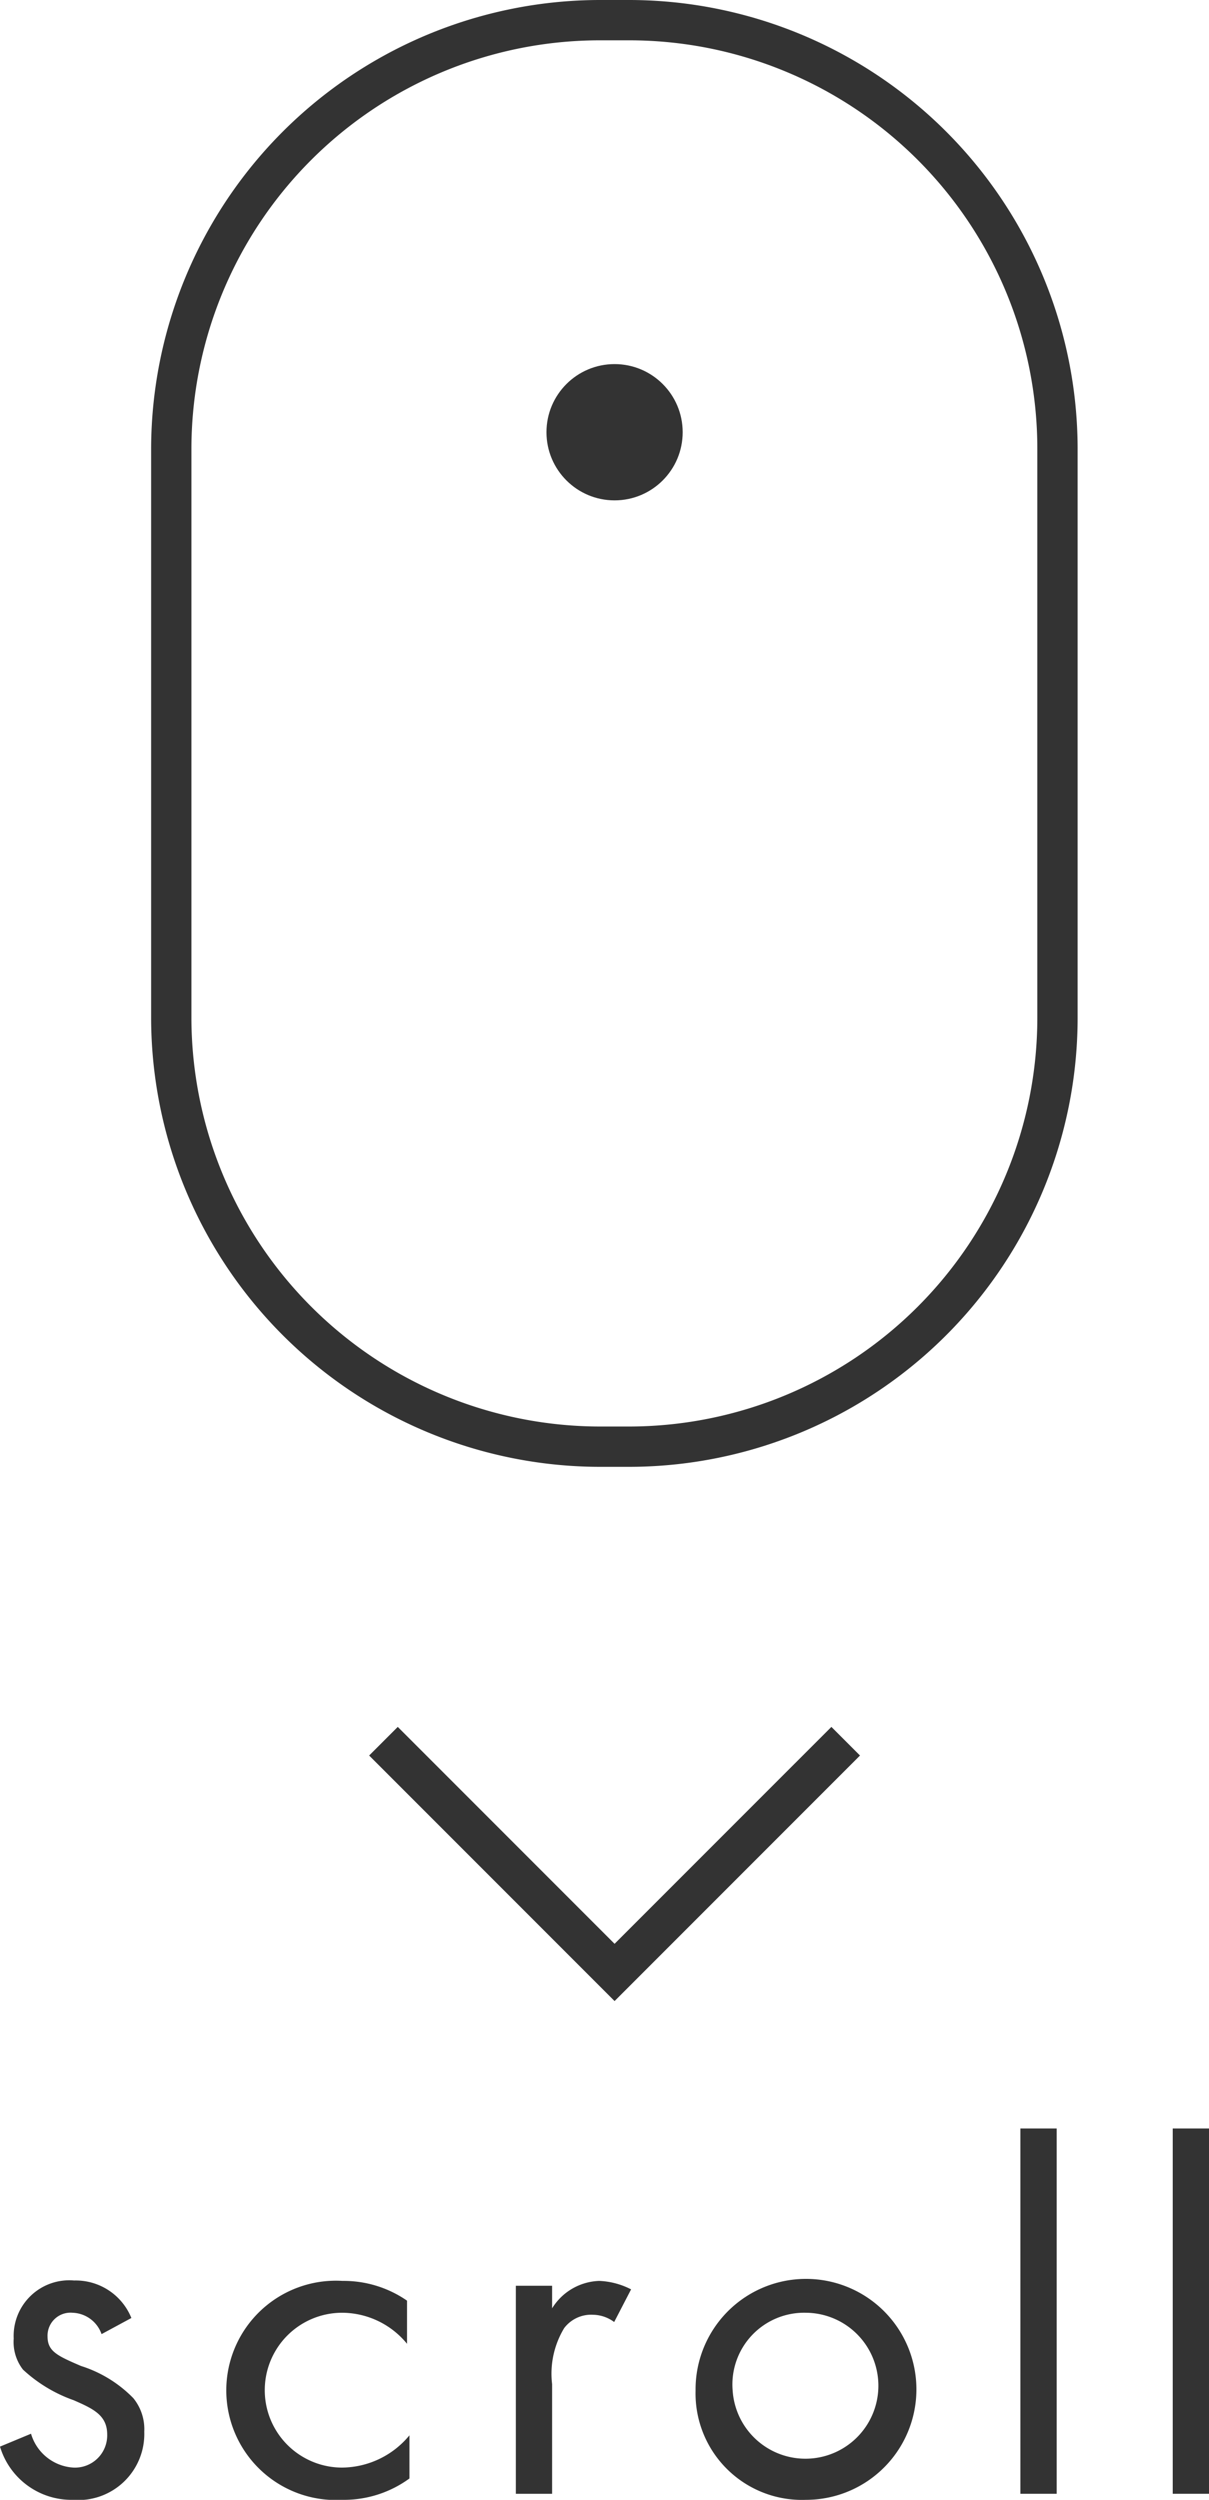
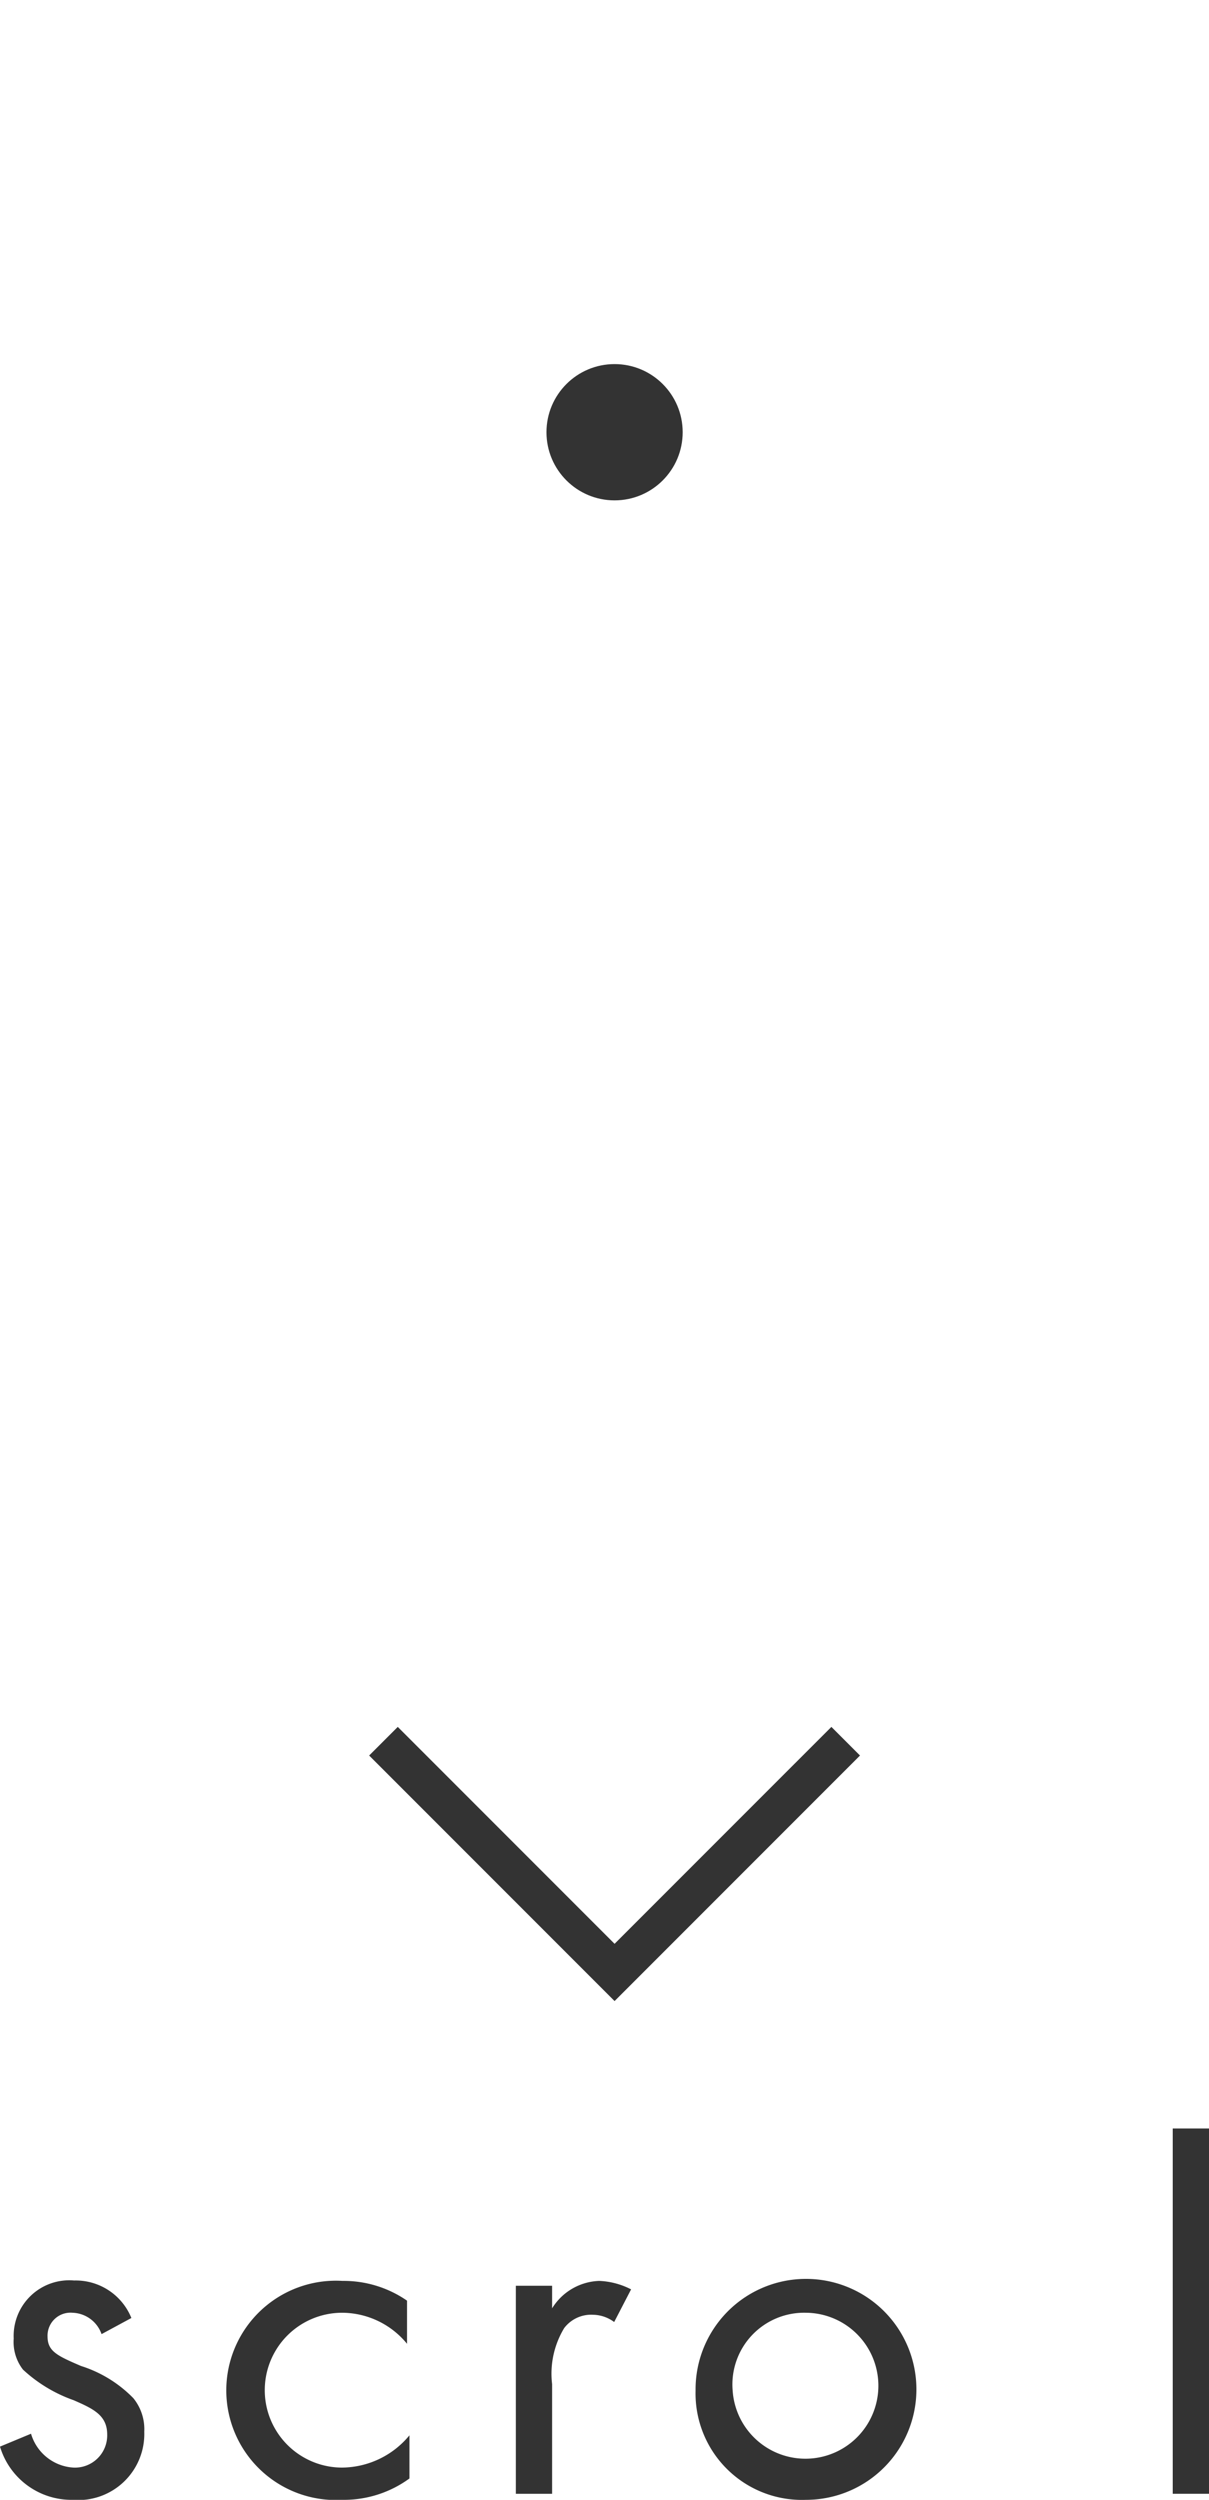
<svg xmlns="http://www.w3.org/2000/svg" id="_1" data-name="1" viewBox="0 0 30 62">
  <defs>
    <style>.cls-1{fill:#333;}</style>
  </defs>
  <title>アートボード 38</title>
-   <path class="cls-1" d="M15.62,36.38h-.74A11.15,11.15,0,0,1,3.75,25.25V11.13A11.15,11.15,0,0,1,14.88,0h.74A11.14,11.14,0,0,1,26.74,11.13V25.25A11.14,11.14,0,0,1,15.62,36.38ZM14.88,1A10.14,10.14,0,0,0,4.75,11.13V25.25A10.15,10.15,0,0,0,14.88,35.38h.74A10.14,10.14,0,0,0,25.74,25.25V11.13A10.13,10.13,0,0,0,15.62,1Z" />
  <polygon class="cls-1" points="15.25 49.63 9.16 43.54 9.87 42.83 15.25 48.21 20.63 42.83 21.34 43.54 15.25 49.63" />
  <circle class="cls-1" cx="15.25" cy="10.72" r="1.69" />
  <path class="cls-1" d="M2.52,57.89a.79.79,0,0,0-.72-.53.57.57,0,0,0-.62.59c0,.37.25.48.83.73a3.13,3.13,0,0,1,1.3.8,1.22,1.22,0,0,1,.27.83A1.64,1.64,0,0,1,1.8,62,1.85,1.85,0,0,1,0,60.68l.77-.32a1.17,1.17,0,0,0,1.05.84.8.8,0,0,0,.84-.82c0-.48-.35-.64-.83-.85a3.62,3.62,0,0,1-1.26-.76A1.12,1.12,0,0,1,.34,58a1.38,1.38,0,0,1,1.5-1.44,1.49,1.49,0,0,1,1.42.93Z" />
-   <path class="cls-1" d="M10.1,58.13a2.09,2.09,0,0,0-1.61-.77,1.92,1.92,0,0,0,0,3.84,2.19,2.19,0,0,0,1.67-.8v1.07A2.76,2.76,0,0,1,8.5,62a2.72,2.72,0,1,1,0-5.43,2.76,2.76,0,0,1,1.6.49Z" />
+   <path class="cls-1" d="M10.1,58.13a2.09,2.09,0,0,0-1.61-.77,1.92,1.92,0,0,0,0,3.84,2.19,2.19,0,0,0,1.67-.8v1.07A2.76,2.76,0,0,1,8.5,62a2.72,2.72,0,1,1,0-5.43,2.76,2.76,0,0,1,1.6.49" />
  <path class="cls-1" d="M12.8,56.69h.9v.56a1.43,1.43,0,0,1,1.17-.68,1.89,1.89,0,0,1,.79.21l-.42.81a.9.9,0,0,0-.52-.18.84.84,0,0,0-.72.33,2.18,2.18,0,0,0-.3,1.39v2.72h-.9Z" />
  <path class="cls-1" d="M17.26,59.29A2.74,2.74,0,1,1,20,62,2.64,2.64,0,0,1,17.26,59.29Zm.92,0A1.81,1.81,0,1,0,20,57.36,1.78,1.78,0,0,0,18.18,59.29Z" />
-   <path class="cls-1" d="M26.22,52.79v9.06h-.9V52.79Z" />
  <path class="cls-1" d="M30,52.79v9.06h-.9V52.79Z" />
</svg>